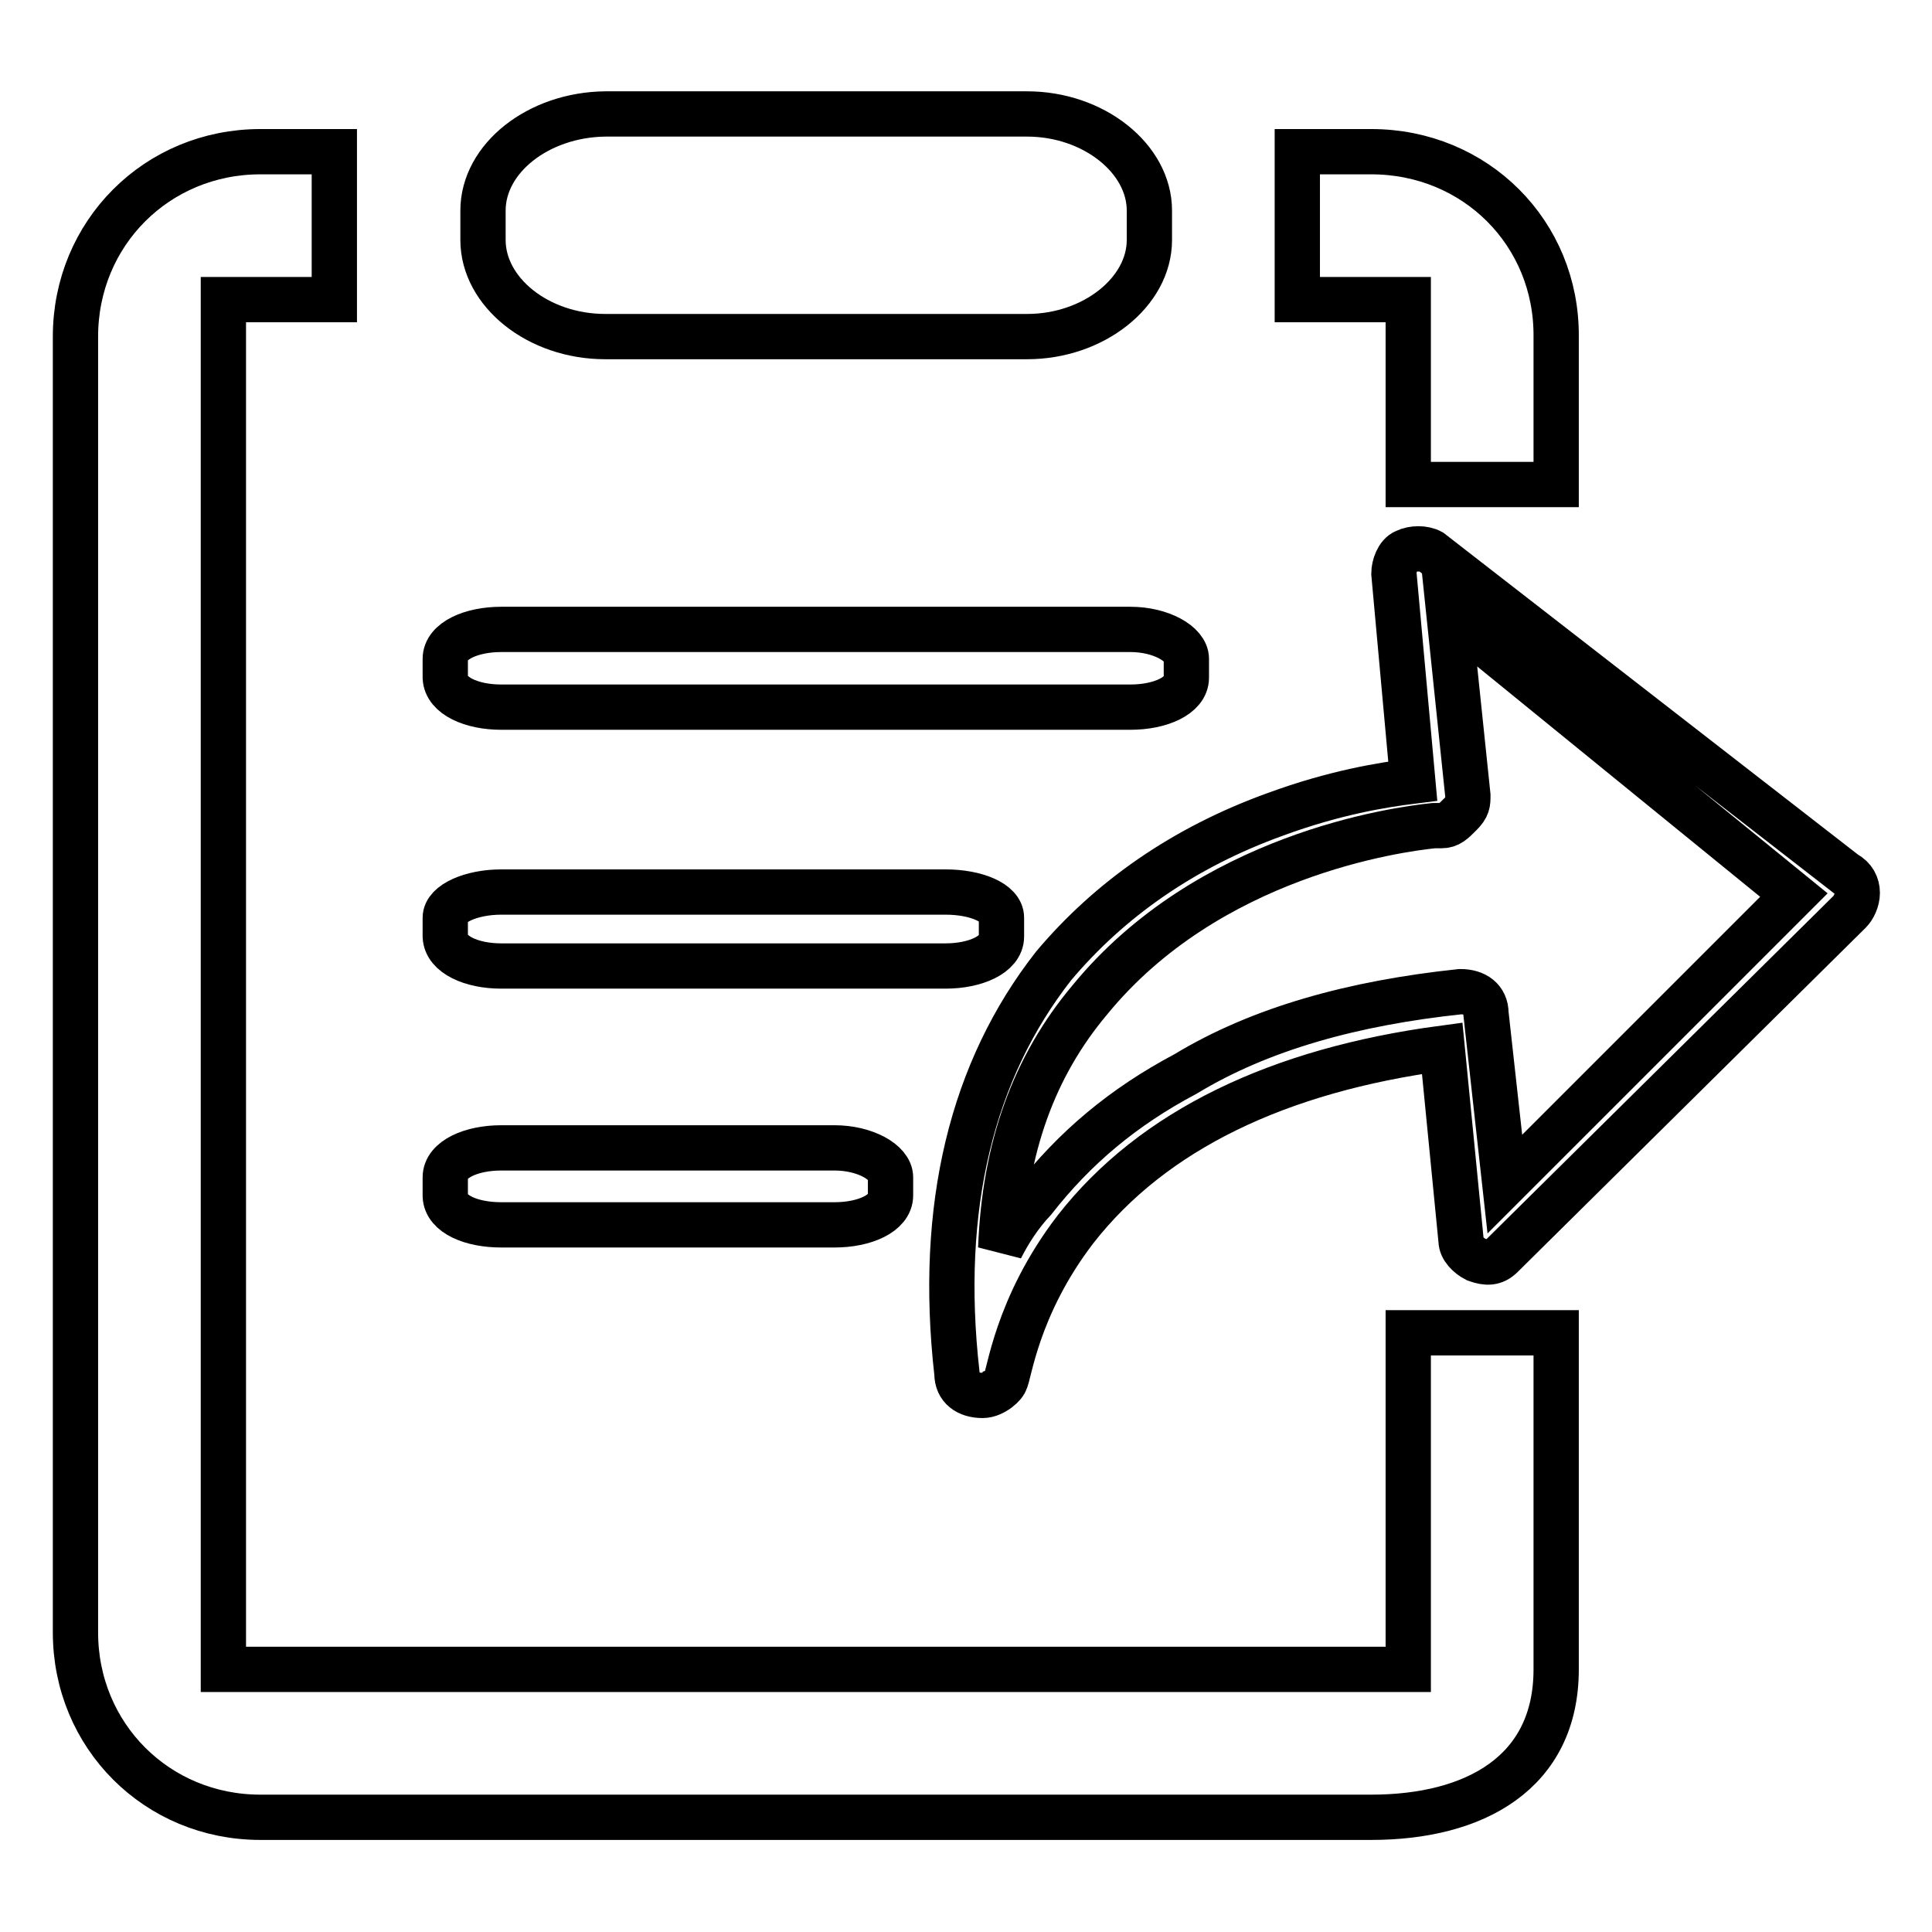
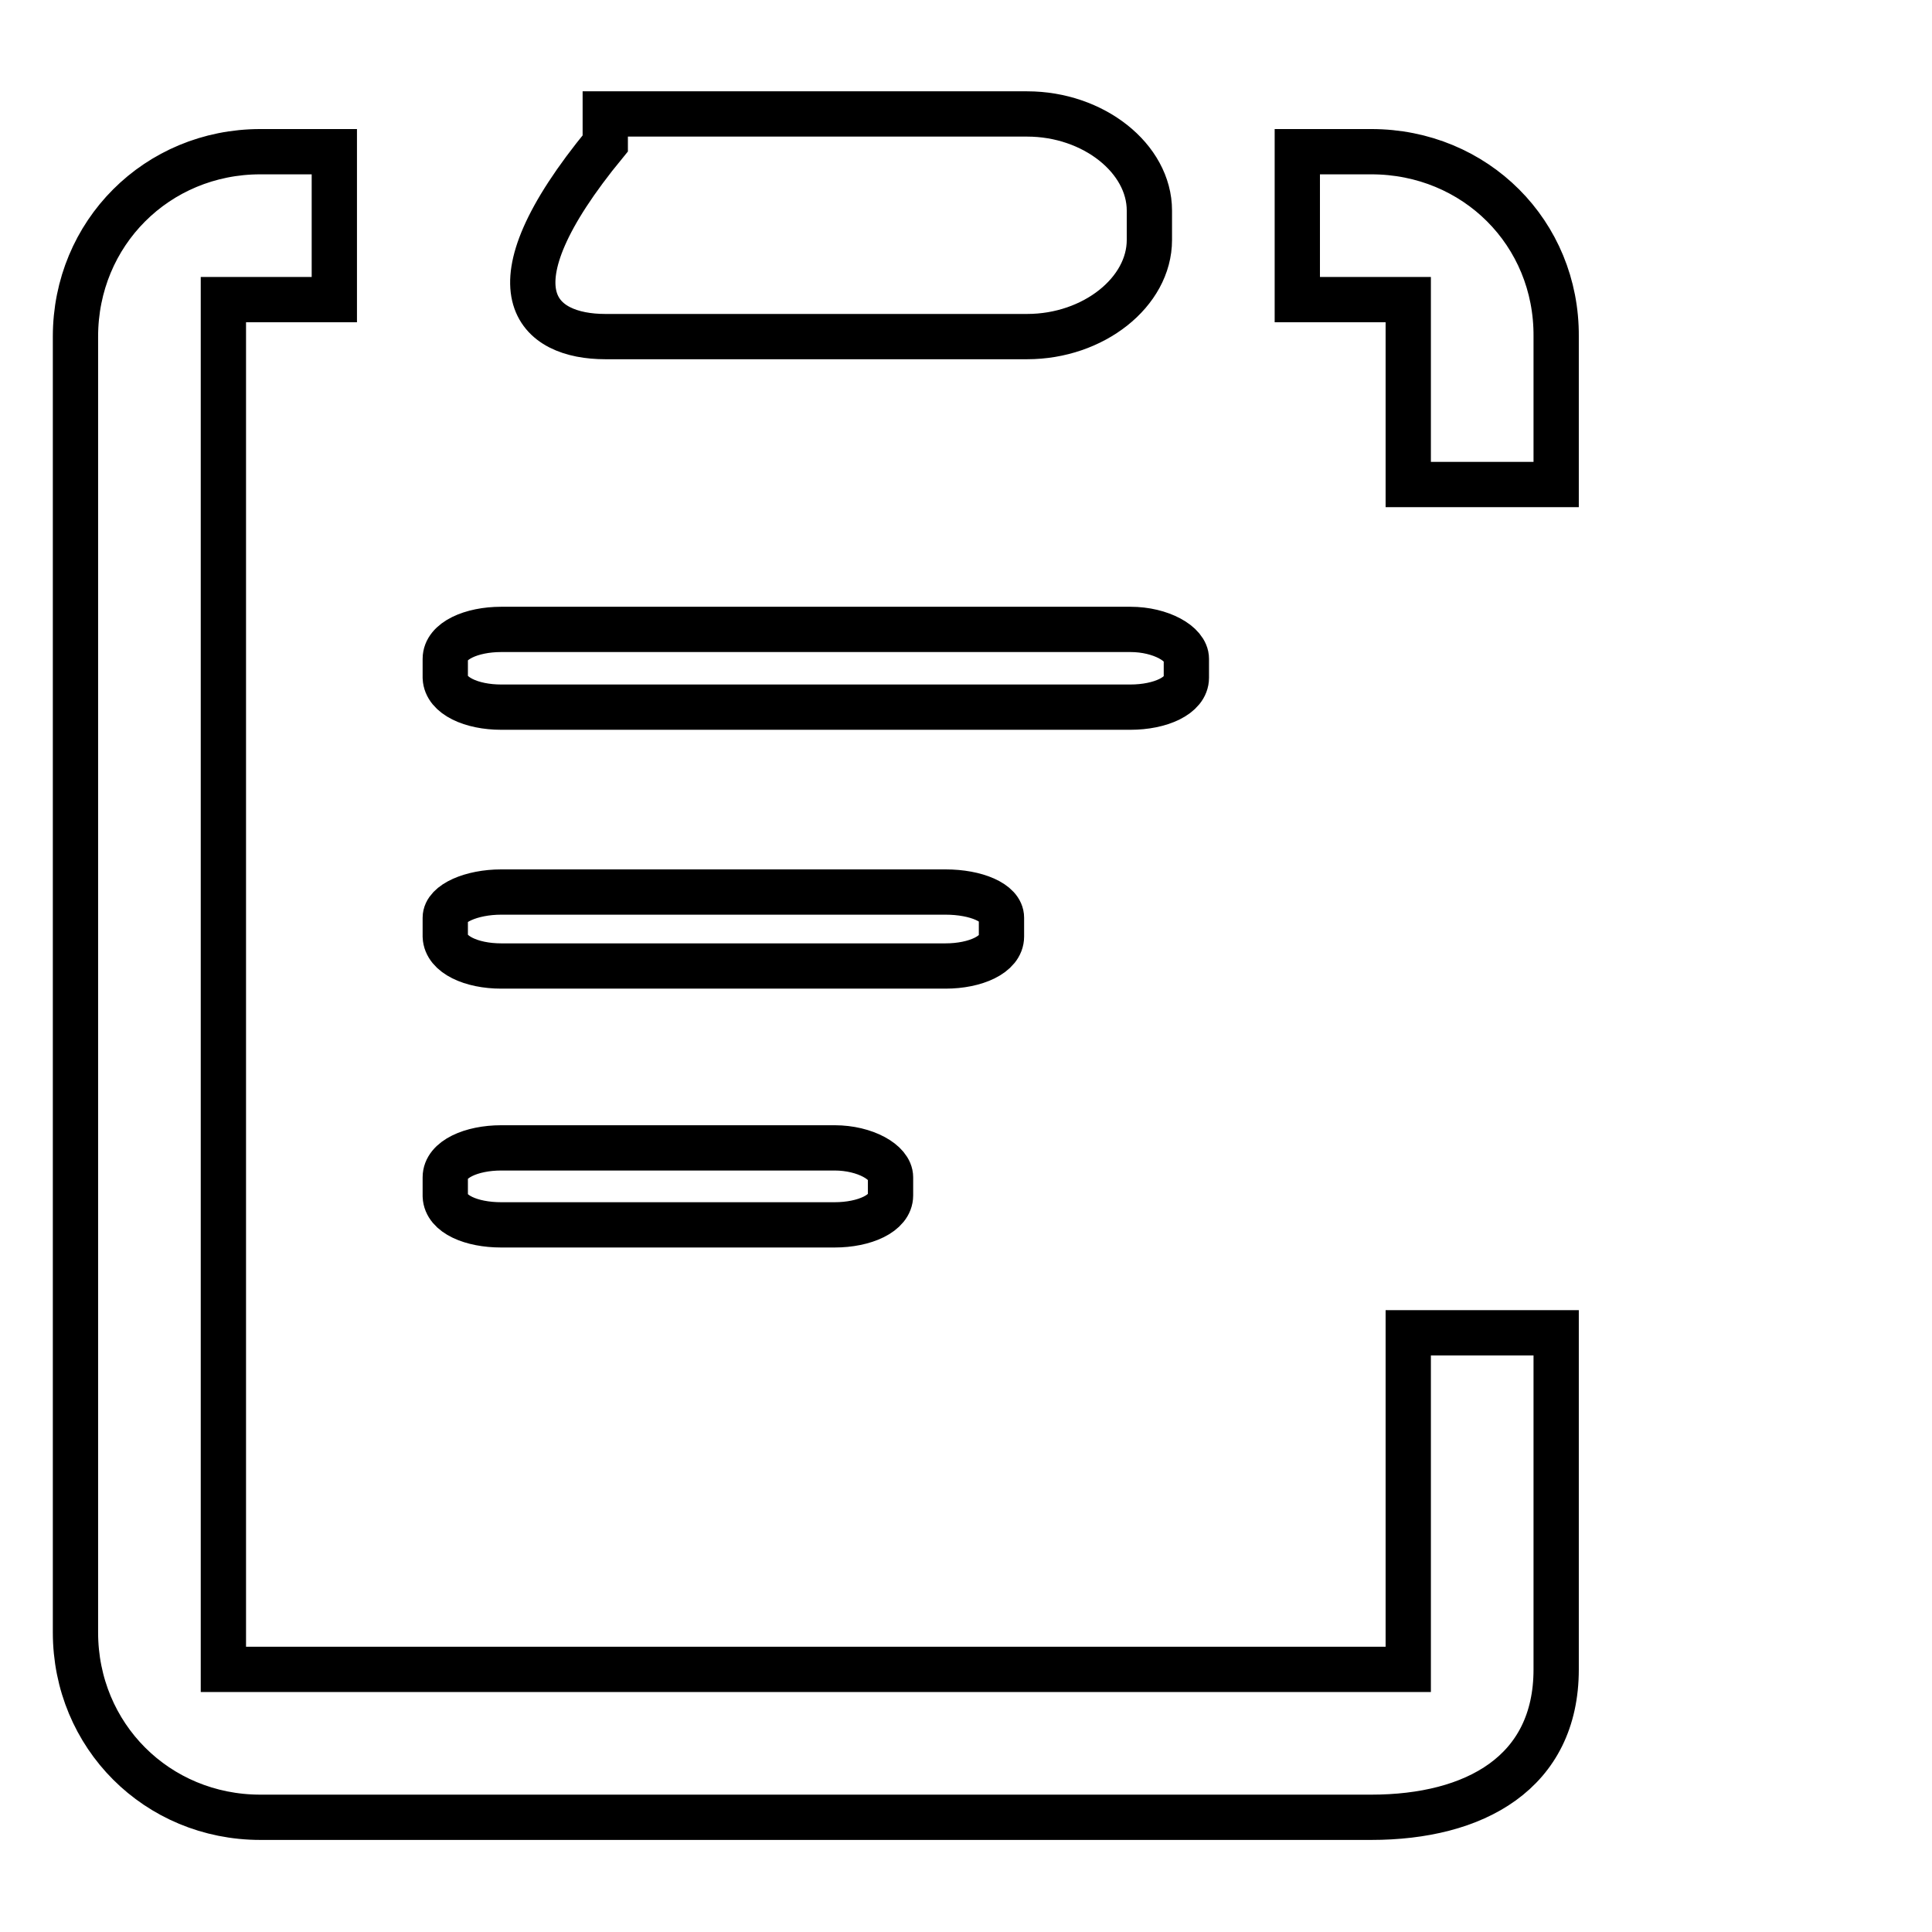
<svg xmlns="http://www.w3.org/2000/svg" version="1.1" x="0px" y="0px" viewBox="0 0 256 256" enable-background="new 0 0 256 256" xml:space="preserve">
  <g>
-     <path stroke-width="6" fill-opacity="0" stroke="#000000" d="M66.4,128h58.9c3.9,0,7.4-1.5,7.4-3.9v-2.5c0-2-3.4-3.4-7.4-3.4H66.4c-3.9,0-7.4,1.5-7.4,3.4v2.5 C59.1,126.5,62.5,128,66.4,128z M66.4,93.7h83.4c3.9,0,7.4-1.5,7.4-3.9v-2.5c0-2-3.4-3.9-7.4-3.9H66.4c-3.9,0-7.4,1.5-7.4,3.9v2.5 C59.1,92.2,62.5,93.7,66.4,93.7z M186.6,221.2h-157V39.7h14.7V20.1h-9.8C20.8,20.1,10,30.9,10,44.6v171.7 c0,13.7,10.8,24.5,24.5,24.5h147.2c13.7,0,24.5-5.9,24.5-19.6v-44.6h-19.6V221.2z M181.7,20.1h-9.8v19.6h14.7v24.5h19.6V44.6 C206.3,30.9,195.5,20.1,181.7,20.1L181.7,20.1z M80.2,44.6h55.9c8.8,0,16.2-5.9,16.2-12.8v-3.9c0-6.9-7.4-12.8-16.2-12.8H80.2 C71.3,15.2,64,21,64,27.9v3.9C64,38.7,71.3,44.6,80.2,44.6z M66.4,162.3h44.2c3.9,0,7.4-1.5,7.4-3.9V156c0-2-3.4-3.9-7.4-3.9H66.4 c-3.9,0-7.4,1.5-7.4,3.9v2.5C59.1,160.9,62.5,162.3,66.4,162.3z" />
-     <path stroke-width="6" fill-opacity="0" stroke="#000000" d="M130.2,184.9c-2,0-3.4-1-3.4-2.9c-2.5-22.1,2-40.2,12.8-54c7.4-8.8,17.2-15.7,29.4-20.1 c7.9-2.9,14.2-3.9,18.2-4.4L184.7,76c0-1,0.5-2.5,1.5-2.9c1-0.5,2.5-0.5,3.4,0l55,42.7c1,0.5,1.5,1.5,1.5,2.5c0,1-0.5,2-1,2.5 l-46.1,45.6c-1,1-2,1-3.4,0.5c-1-0.5-2-1.5-2-2.5l-2.5-25.5c-21.6,2.9-38.3,10.8-48.6,24c-7.9,10.3-8.8,19.6-9.3,20.1 C133.2,183.4,131.7,184.9,130.2,184.9L130.2,184.9z M193.5,131.4c2,0,3.4,1,3.4,2.9l2.5,22.6l38.3-38.3L192,81.4l2.5,24 c0,1,0,1.5-1,2.5c-1,1-1.5,1.5-2.5,1.5h-1c-4.9,0.5-29.9,3.9-45.6,23.1c-7.4,8.8-11.3,19.6-11.8,32.9c1-2,2.5-4.4,4.4-6.4 c5.4-6.9,11.8-12.3,20.1-16.7C167,136.3,179.3,132.9,193.5,131.4L193.5,131.4z" />
+     <path stroke-width="6" fill-opacity="0" stroke="#000000" d="M66.4,128h58.9c3.9,0,7.4-1.5,7.4-3.9v-2.5c0-2-3.4-3.4-7.4-3.4H66.4c-3.9,0-7.4,1.5-7.4,3.4v2.5 C59.1,126.5,62.5,128,66.4,128z M66.4,93.7h83.4c3.9,0,7.4-1.5,7.4-3.9v-2.5c0-2-3.4-3.9-7.4-3.9H66.4c-3.9,0-7.4,1.5-7.4,3.9v2.5 C59.1,92.2,62.5,93.7,66.4,93.7z M186.6,221.2h-157V39.7h14.7V20.1h-9.8C20.8,20.1,10,30.9,10,44.6v171.7 c0,13.7,10.8,24.5,24.5,24.5h147.2c13.7,0,24.5-5.9,24.5-19.6v-44.6h-19.6V221.2z M181.7,20.1h-9.8v19.6h14.7v24.5h19.6V44.6 C206.3,30.9,195.5,20.1,181.7,20.1L181.7,20.1z M80.2,44.6h55.9c8.8,0,16.2-5.9,16.2-12.8v-3.9c0-6.9-7.4-12.8-16.2-12.8H80.2 v3.9C64,38.7,71.3,44.6,80.2,44.6z M66.4,162.3h44.2c3.9,0,7.4-1.5,7.4-3.9V156c0-2-3.4-3.9-7.4-3.9H66.4 c-3.9,0-7.4,1.5-7.4,3.9v2.5C59.1,160.9,62.5,162.3,66.4,162.3z" />
  </g>
</svg>